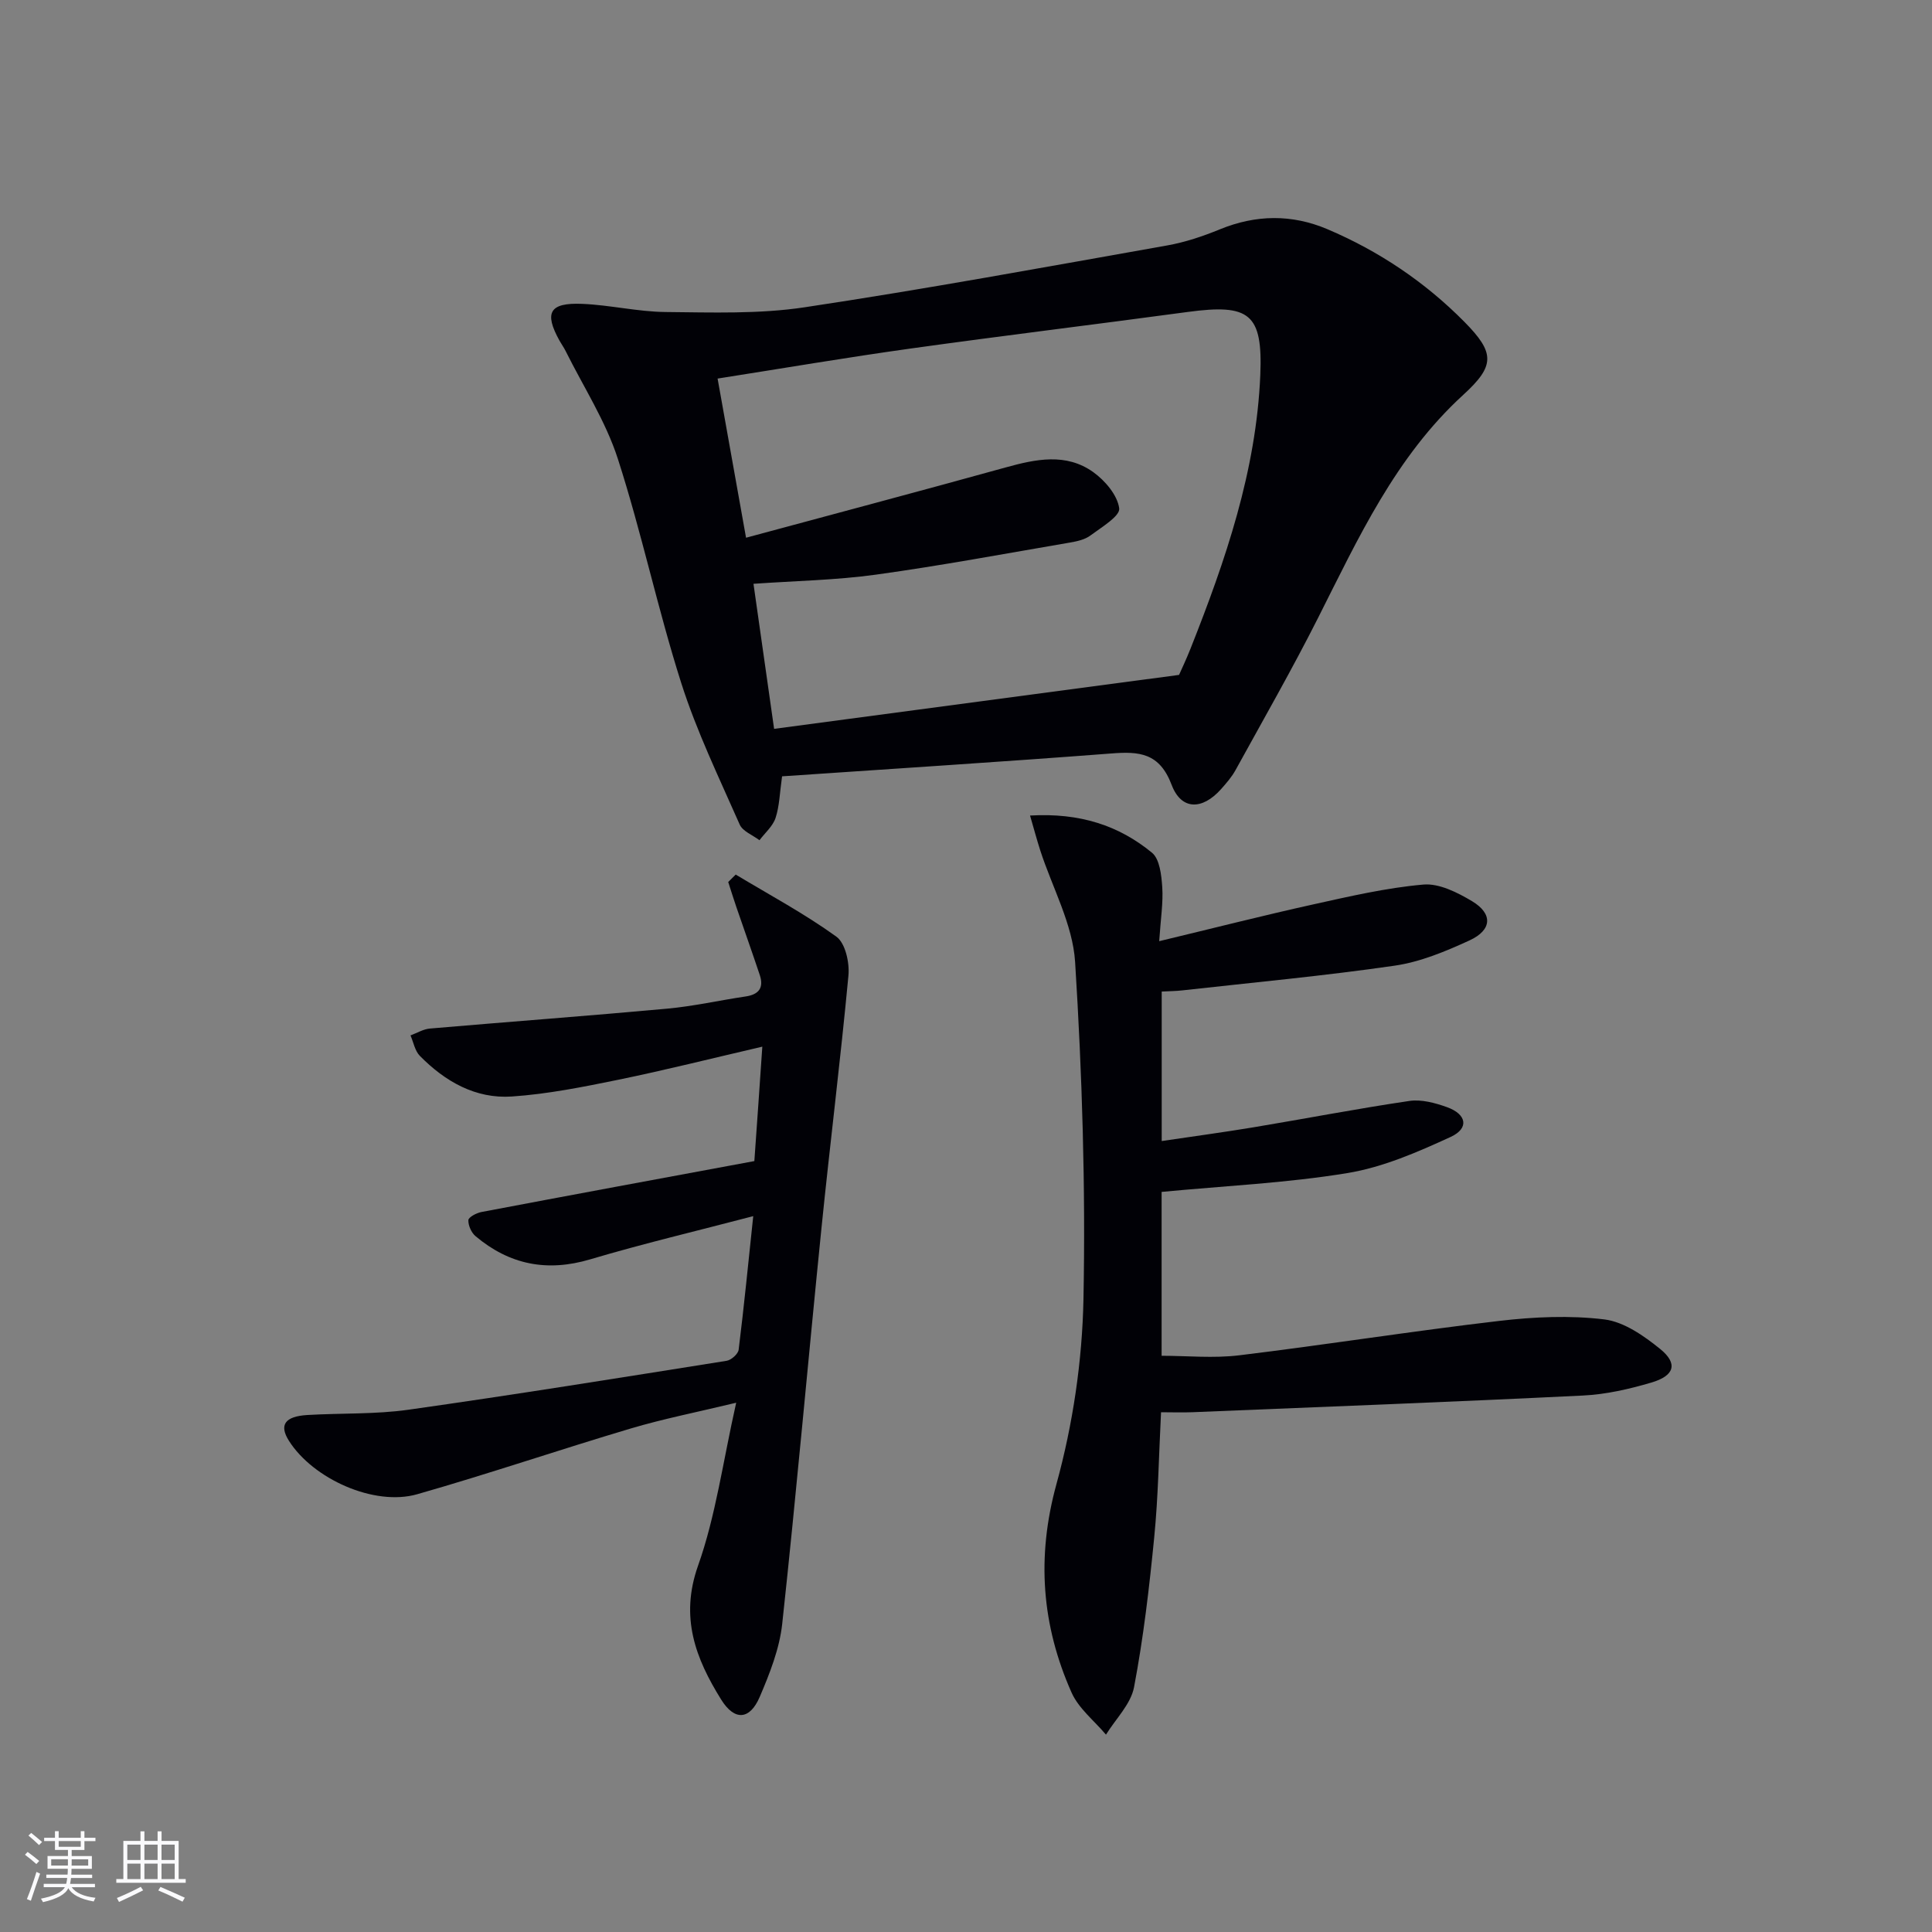
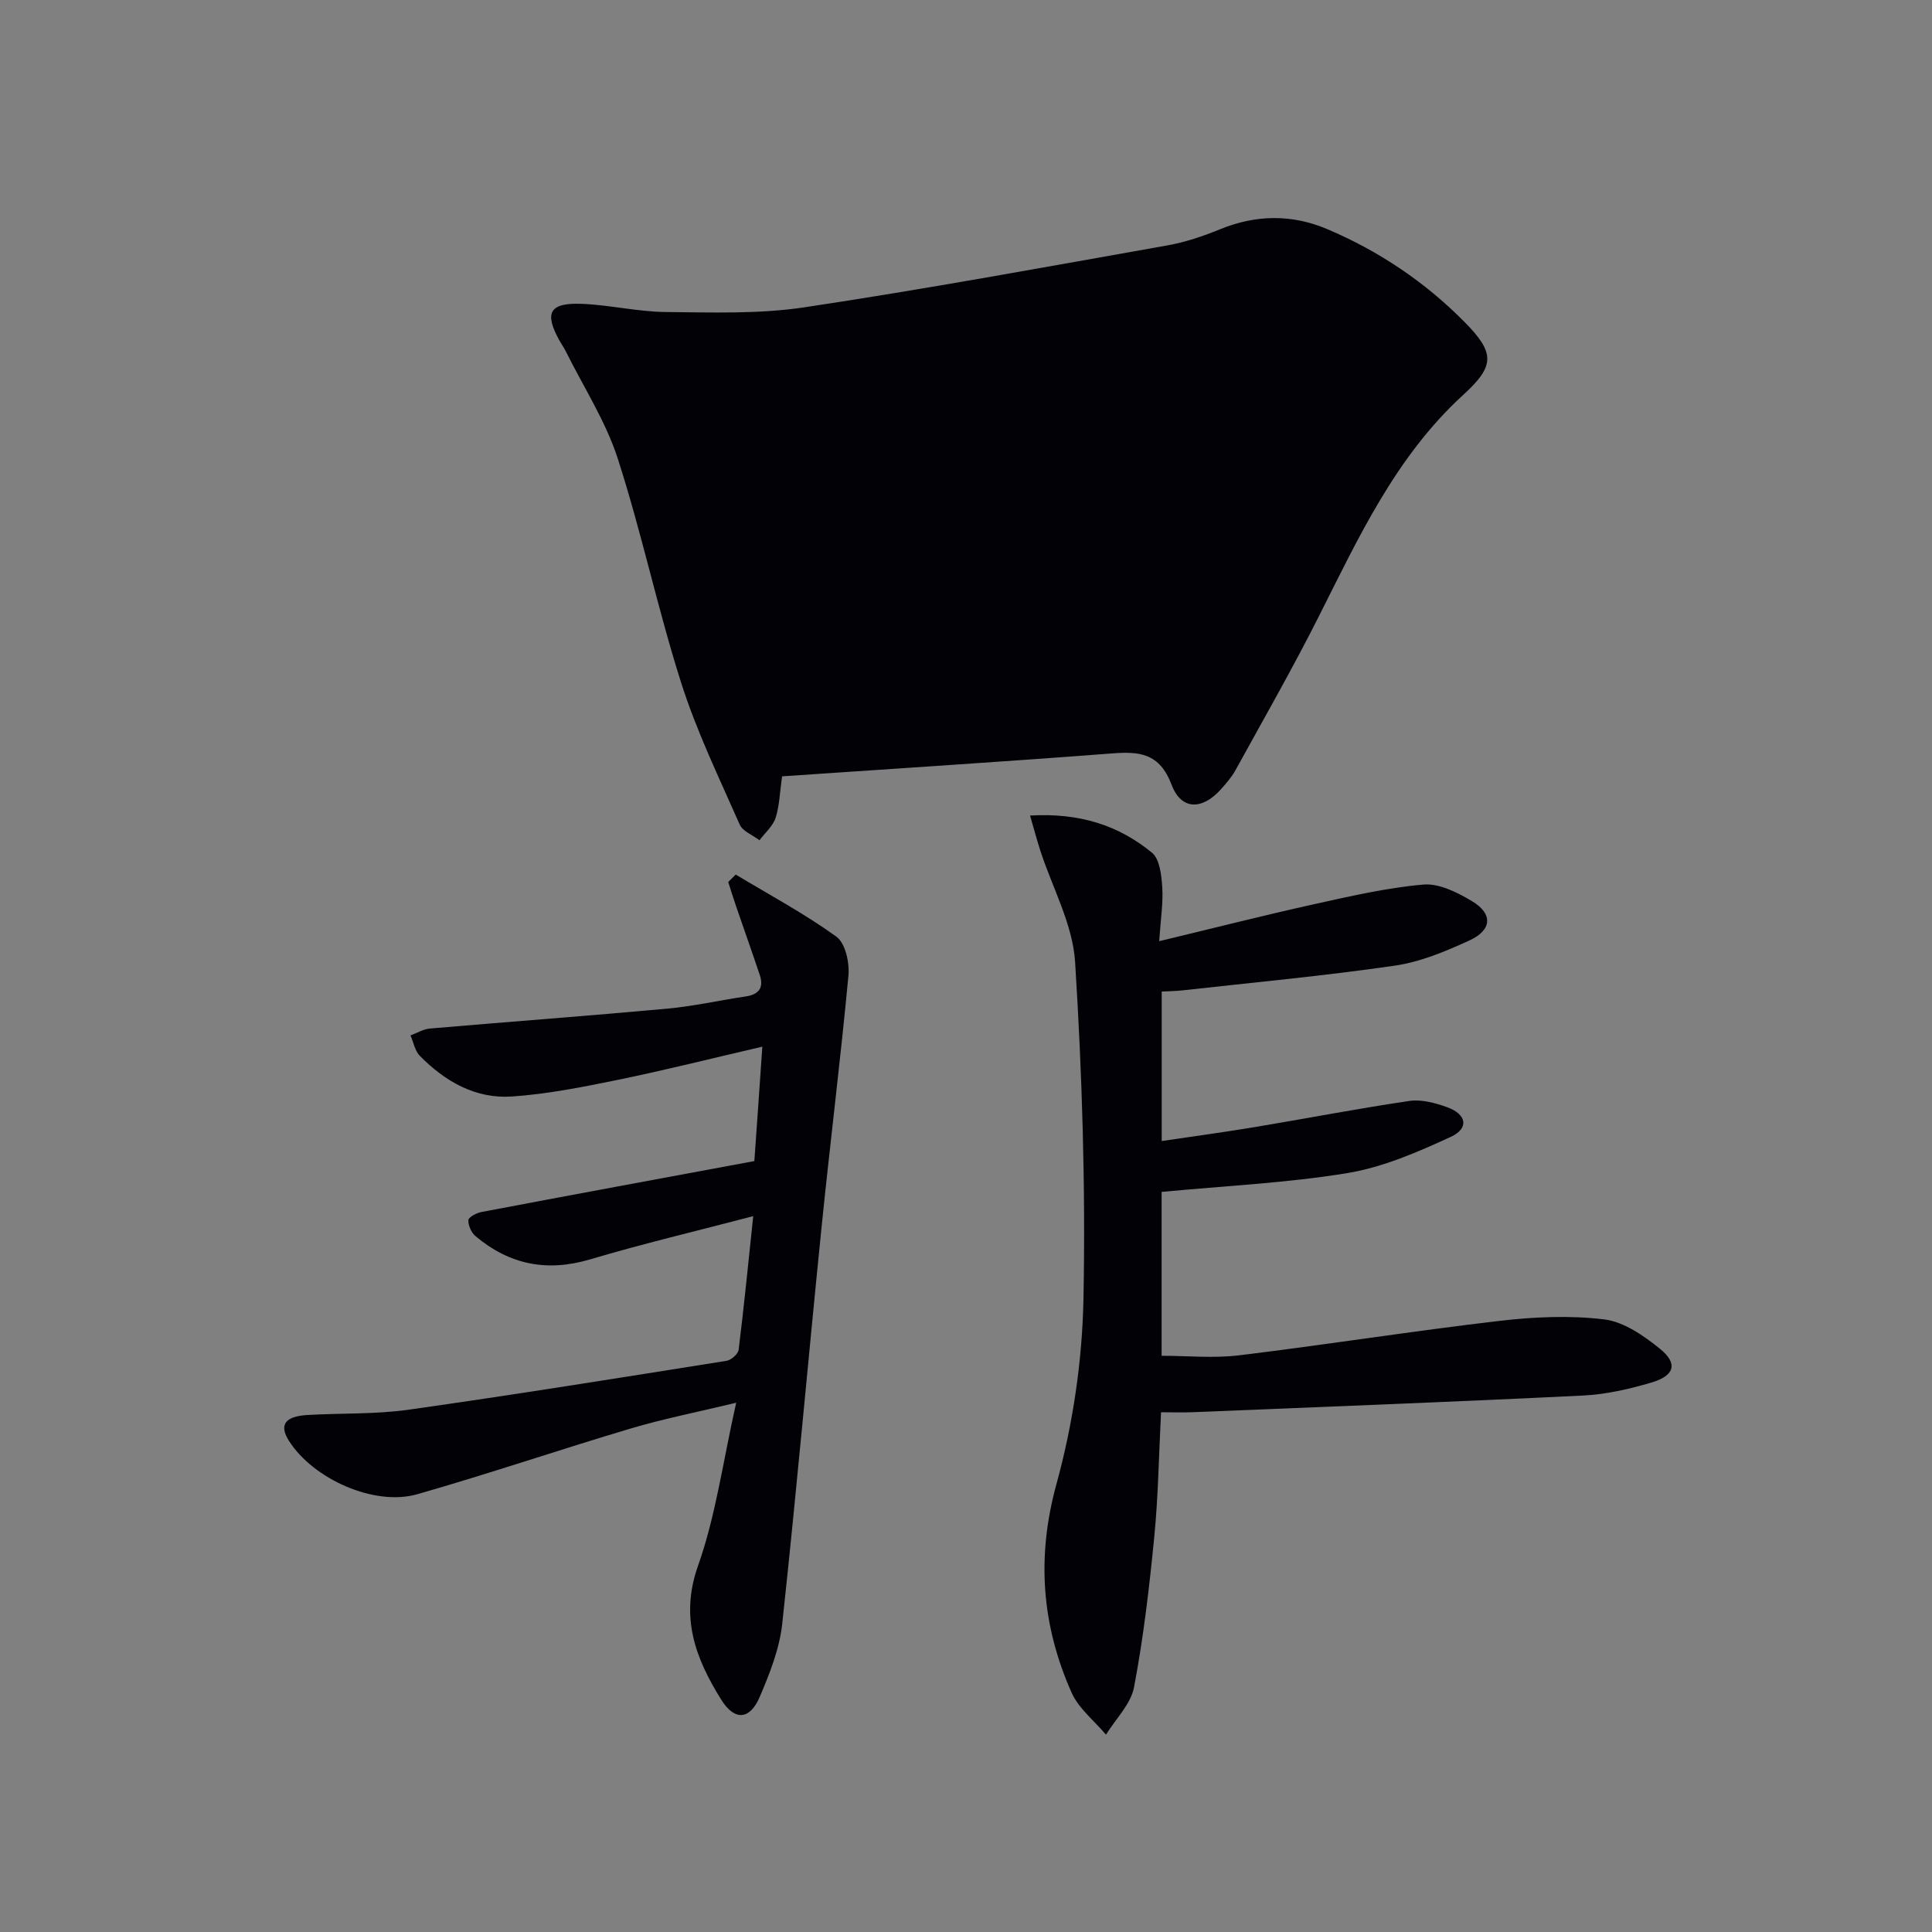
<svg xmlns="http://www.w3.org/2000/svg" enable-background="new 0 0 400 400" viewBox="0 0 400 400">
  <rect x="0" y="0" width="400" height="400" fill="#808080" stroke="none" />
  <g fill="#010106">
-     <path d="m161.92 160.73c-.49 3.44-.54 6.16-1.35 8.62-.57 1.72-2.18 3.08-3.33 4.61-1.4-1.07-3.47-1.84-4.09-3.24-4.26-9.68-8.91-19.27-12.11-29.32-4.88-15.32-8.19-31.13-13.13-46.43-2.51-7.78-7.12-14.88-10.8-22.29-.37-.74-.86-1.42-1.27-2.15-3.22-5.81-2.09-7.9 4.7-7.62 5.78.24 11.53 1.64 17.31 1.69 9.59.09 19.32.44 28.74-.98 25.09-3.77 50.05-8.37 75.04-12.8 3.73-.66 7.42-1.9 10.93-3.34 7.48-3.06 14.91-3.15 22.26-.03 10.67 4.53 20.2 10.93 28.35 19.17 6.38 6.45 6.37 9.11-.22 15.13-14.03 12.82-21.72 29.65-30.05 46.16-5.38 10.66-11.33 21.05-17.09 31.52-.79 1.44-1.92 2.73-3.02 3.97-3.85 4.31-8.2 4.4-10.21-.89-2.52-6.66-6.71-6.97-12.53-6.51-22.66 1.74-45.35 3.17-68.13 4.73zm-1.65-9.83c27.82-3.71 55.36-7.38 83.84-11.17.4-.92 1.47-3.15 2.38-5.45 7.24-18.26 13.61-36.79 14.44-56.64.53-12.73-2.24-14.78-15.04-13.05-19.09 2.58-38.21 4.9-57.28 7.56-13.27 1.85-26.48 4.1-40.04 6.23 1.97 11.04 3.86 21.6 5.89 32.95 18.25-4.93 36.02-9.64 53.74-14.55 6.25-1.73 12.51-3.06 18.15.97 2.45 1.76 5.01 4.77 5.37 7.5.21 1.6-3.68 3.92-5.95 5.61-1.13.85-2.74 1.21-4.19 1.46-13.39 2.29-26.75 4.79-40.2 6.65-8.3 1.15-16.74 1.29-25.38 1.9 1.47 10.34 2.88 20.29 4.27 30.03z" />
+     <path d="m161.92 160.73c-.49 3.44-.54 6.16-1.35 8.62-.57 1.72-2.18 3.08-3.33 4.61-1.4-1.07-3.47-1.84-4.09-3.24-4.26-9.68-8.91-19.27-12.11-29.32-4.88-15.32-8.19-31.13-13.13-46.43-2.51-7.78-7.12-14.88-10.8-22.29-.37-.74-.86-1.42-1.27-2.15-3.22-5.81-2.09-7.9 4.7-7.62 5.78.24 11.53 1.64 17.31 1.69 9.59.09 19.32.44 28.74-.98 25.09-3.77 50.05-8.37 75.04-12.8 3.73-.66 7.42-1.9 10.93-3.34 7.48-3.06 14.91-3.15 22.26-.03 10.67 4.53 20.2 10.93 28.35 19.17 6.38 6.45 6.37 9.11-.22 15.13-14.03 12.82-21.72 29.65-30.05 46.16-5.38 10.66-11.33 21.05-17.09 31.52-.79 1.44-1.92 2.73-3.02 3.97-3.85 4.31-8.2 4.4-10.21-.89-2.52-6.66-6.71-6.97-12.53-6.51-22.66 1.74-45.35 3.17-68.13 4.73zm-1.65-9.83z" />
    <path d="m213.26 168.85c10.32-.6 18.38 2.06 25.24 7.69 1.61 1.32 1.96 4.65 2.13 7.11.22 3.23-.32 6.51-.63 11.21 11.3-2.71 21.53-5.32 31.83-7.6 7.56-1.67 15.18-3.45 22.86-4.12 3.26-.29 7.06 1.64 10.08 3.44 4.34 2.6 4.16 5.97-.52 8.12-4.94 2.27-10.18 4.46-15.5 5.23-14.6 2.12-29.31 3.48-43.98 5.12-1.3.15-2.61.15-4.25.24v30.95c6.4-.95 12.71-1.8 18.98-2.84 10.77-1.79 21.5-3.87 32.29-5.46 2.49-.37 5.33.4 7.78 1.28 4.1 1.46 4.64 4.38.79 6.16-6.85 3.15-14.02 6.28-21.38 7.49-12.57 2.07-25.39 2.65-38.48 3.9v33.93c5.29 0 10.76.55 16.08-.1 17.97-2.18 35.85-5.02 53.83-7.12 7.19-.84 14.61-1.18 21.75-.31 4.07.5 8.2 3.4 11.56 6.12 3.72 3.02 3 5.54-1.84 6.96-4.58 1.35-9.38 2.45-14.13 2.68-26.91 1.32-53.84 2.35-80.76 3.45-2.12.09-4.26.01-6.61.01-.46 9.03-.58 17.49-1.41 25.88-1.02 10.39-2.23 20.8-4.18 31.05-.67 3.51-3.8 6.56-5.81 9.82-2.42-2.88-5.65-5.4-7.12-8.7-6.19-13.93-7.3-28.04-3.13-43.19 3.4-12.37 5.34-25.47 5.59-38.29.45-23.25-.27-46.57-1.73-69.79-.49-7.81-4.72-15.39-7.21-23.08-.68-2.11-1.26-4.28-2.12-7.24z" />
    <path d="m157.83 216.7c-10.51 2.44-20.12 4.86-29.81 6.85-7.29 1.49-14.65 2.97-22.05 3.47-7.52.51-13.84-3.12-19.05-8.42-1.02-1.04-1.31-2.8-1.93-4.23 1.34-.49 2.64-1.3 4.01-1.42 16.38-1.41 32.78-2.62 49.15-4.12 5.44-.5 10.8-1.72 16.21-2.52 2.74-.4 3.83-1.79 2.94-4.45-1.57-4.7-3.23-9.36-4.84-14.05-.59-1.72-1.13-3.46-1.69-5.2.52-.51 1.03-1.03 1.55-1.54 7 4.21 14.24 8.09 20.85 12.86 1.85 1.34 2.74 5.38 2.49 8.04-1.64 17.51-3.83 34.97-5.6 52.46-2.76 27.25-5.16 54.54-8.11 81.76-.56 5.17-2.59 10.3-4.66 15.14-2.06 4.8-5.22 4.99-7.98.55-5.29-8.5-8.58-17.02-4.79-27.71 3.67-10.35 5.14-21.49 7.9-33.75-8.18 1.97-15.09 3.33-21.82 5.33-14.79 4.4-29.41 9.39-44.24 13.62-8.88 2.53-21.54-3.17-26.54-11.07-2.07-3.27-.86-5.06 3.84-5.34 6.97-.41 14.02-.12 20.9-1.09 22-3.11 43.93-6.64 65.87-10.13.96-.15 2.39-1.41 2.5-2.3 1.12-9 2-18.04 3.02-27.65-11.7 3.07-22.81 5.69-33.74 8.94-8.96 2.67-16.74 1.1-23.75-4.79-.87-.73-1.53-2.22-1.49-3.32.03-.61 1.66-1.49 2.68-1.68 18.39-3.49 36.79-6.89 56.53-10.55.48-6.65 1.04-14.77 1.65-23.69z" />
  </g>
-   <path d="m5.17 384 .55-.58c.85.61 1.65 1.24 2.4 1.87l-.59.64c-.83-.73-1.62-1.38-2.36-1.93m1.22 9.53-.82-.34c.71-1.76 1.37-3.64 1.98-5.63.24.13.5.25.76.36-.6 1.67-1.24 3.54-1.92 5.61m-.5-13.5.57-.54c.56.44 1.31 1.06 2.26 1.87l-.64.64c-.68-.66-1.41-1.32-2.19-1.97m3.25.46h2.24v-1.36h.77v1.36h4.57v-1.36h.76v1.36h2.28v.69h-2.28v1.84h-2.64v1.26h4.18v2.64h-4.21c0 .45-.02.86-.05 1.21h4.32v.69h-4.38c-.04.34-.1.75-.19 1.22h5.15v.69h-4.82c.87 1.19 2.51 1.92 4.93 2.19-.17.32-.3.57-.37.76-2.77-.49-4.52-1.41-5.26-2.76-.56 1.26-2.3 2.23-5.24 2.9-.12-.24-.26-.48-.43-.72 2.73-.55 4.38-1.34 4.96-2.38h-4.38v-.69h4.65c.1-.38.17-.79.21-1.22h-4.32v-.69h4.4c.03-.34.05-.75.05-1.21h-4.2v-2.64h4.23v-1.26h-2.69v-1.84h-2.24zm1.46 4.46v1.29h3.45c.01-.4.02-.57.01-.53v-.32-.45h-3.46zm1.55-2.59h4.57v-1.19h-4.57zm6.11 2.59h-3.42v.77c-.01.19-.01.37-.02.53h3.44z" fill="#fafafc" />
-   <path d="m32.63 379.16h.82v1.98h3.54v7.89h1.46v.78h-14.37v-.78h1.46v-7.89h3.54v-1.98h.82v1.98h2.73zm-3.49 11.48.5.73c-1.61.82-3.28 1.63-5 2.41-.13-.27-.28-.55-.44-.82 1.75-.72 3.4-1.49 4.94-2.32m-2.78-5.55h2.73v-3.18h-2.73zm0 3.95h2.73v-3.2h-2.73zm3.54-3.95h2.73v-3.18h-2.73zm0 3.95h2.73v-3.2h-2.73zm7.89 4.68c-1.84-.92-3.51-1.7-5.02-2.32l.45-.73c1.89.8 3.57 1.55 5.04 2.23zm-1.62-11.81h-2.73v3.18h2.73zm-2.73 7.13h2.73v-3.2h-2.73z" fill="#fafafc" />
</svg>